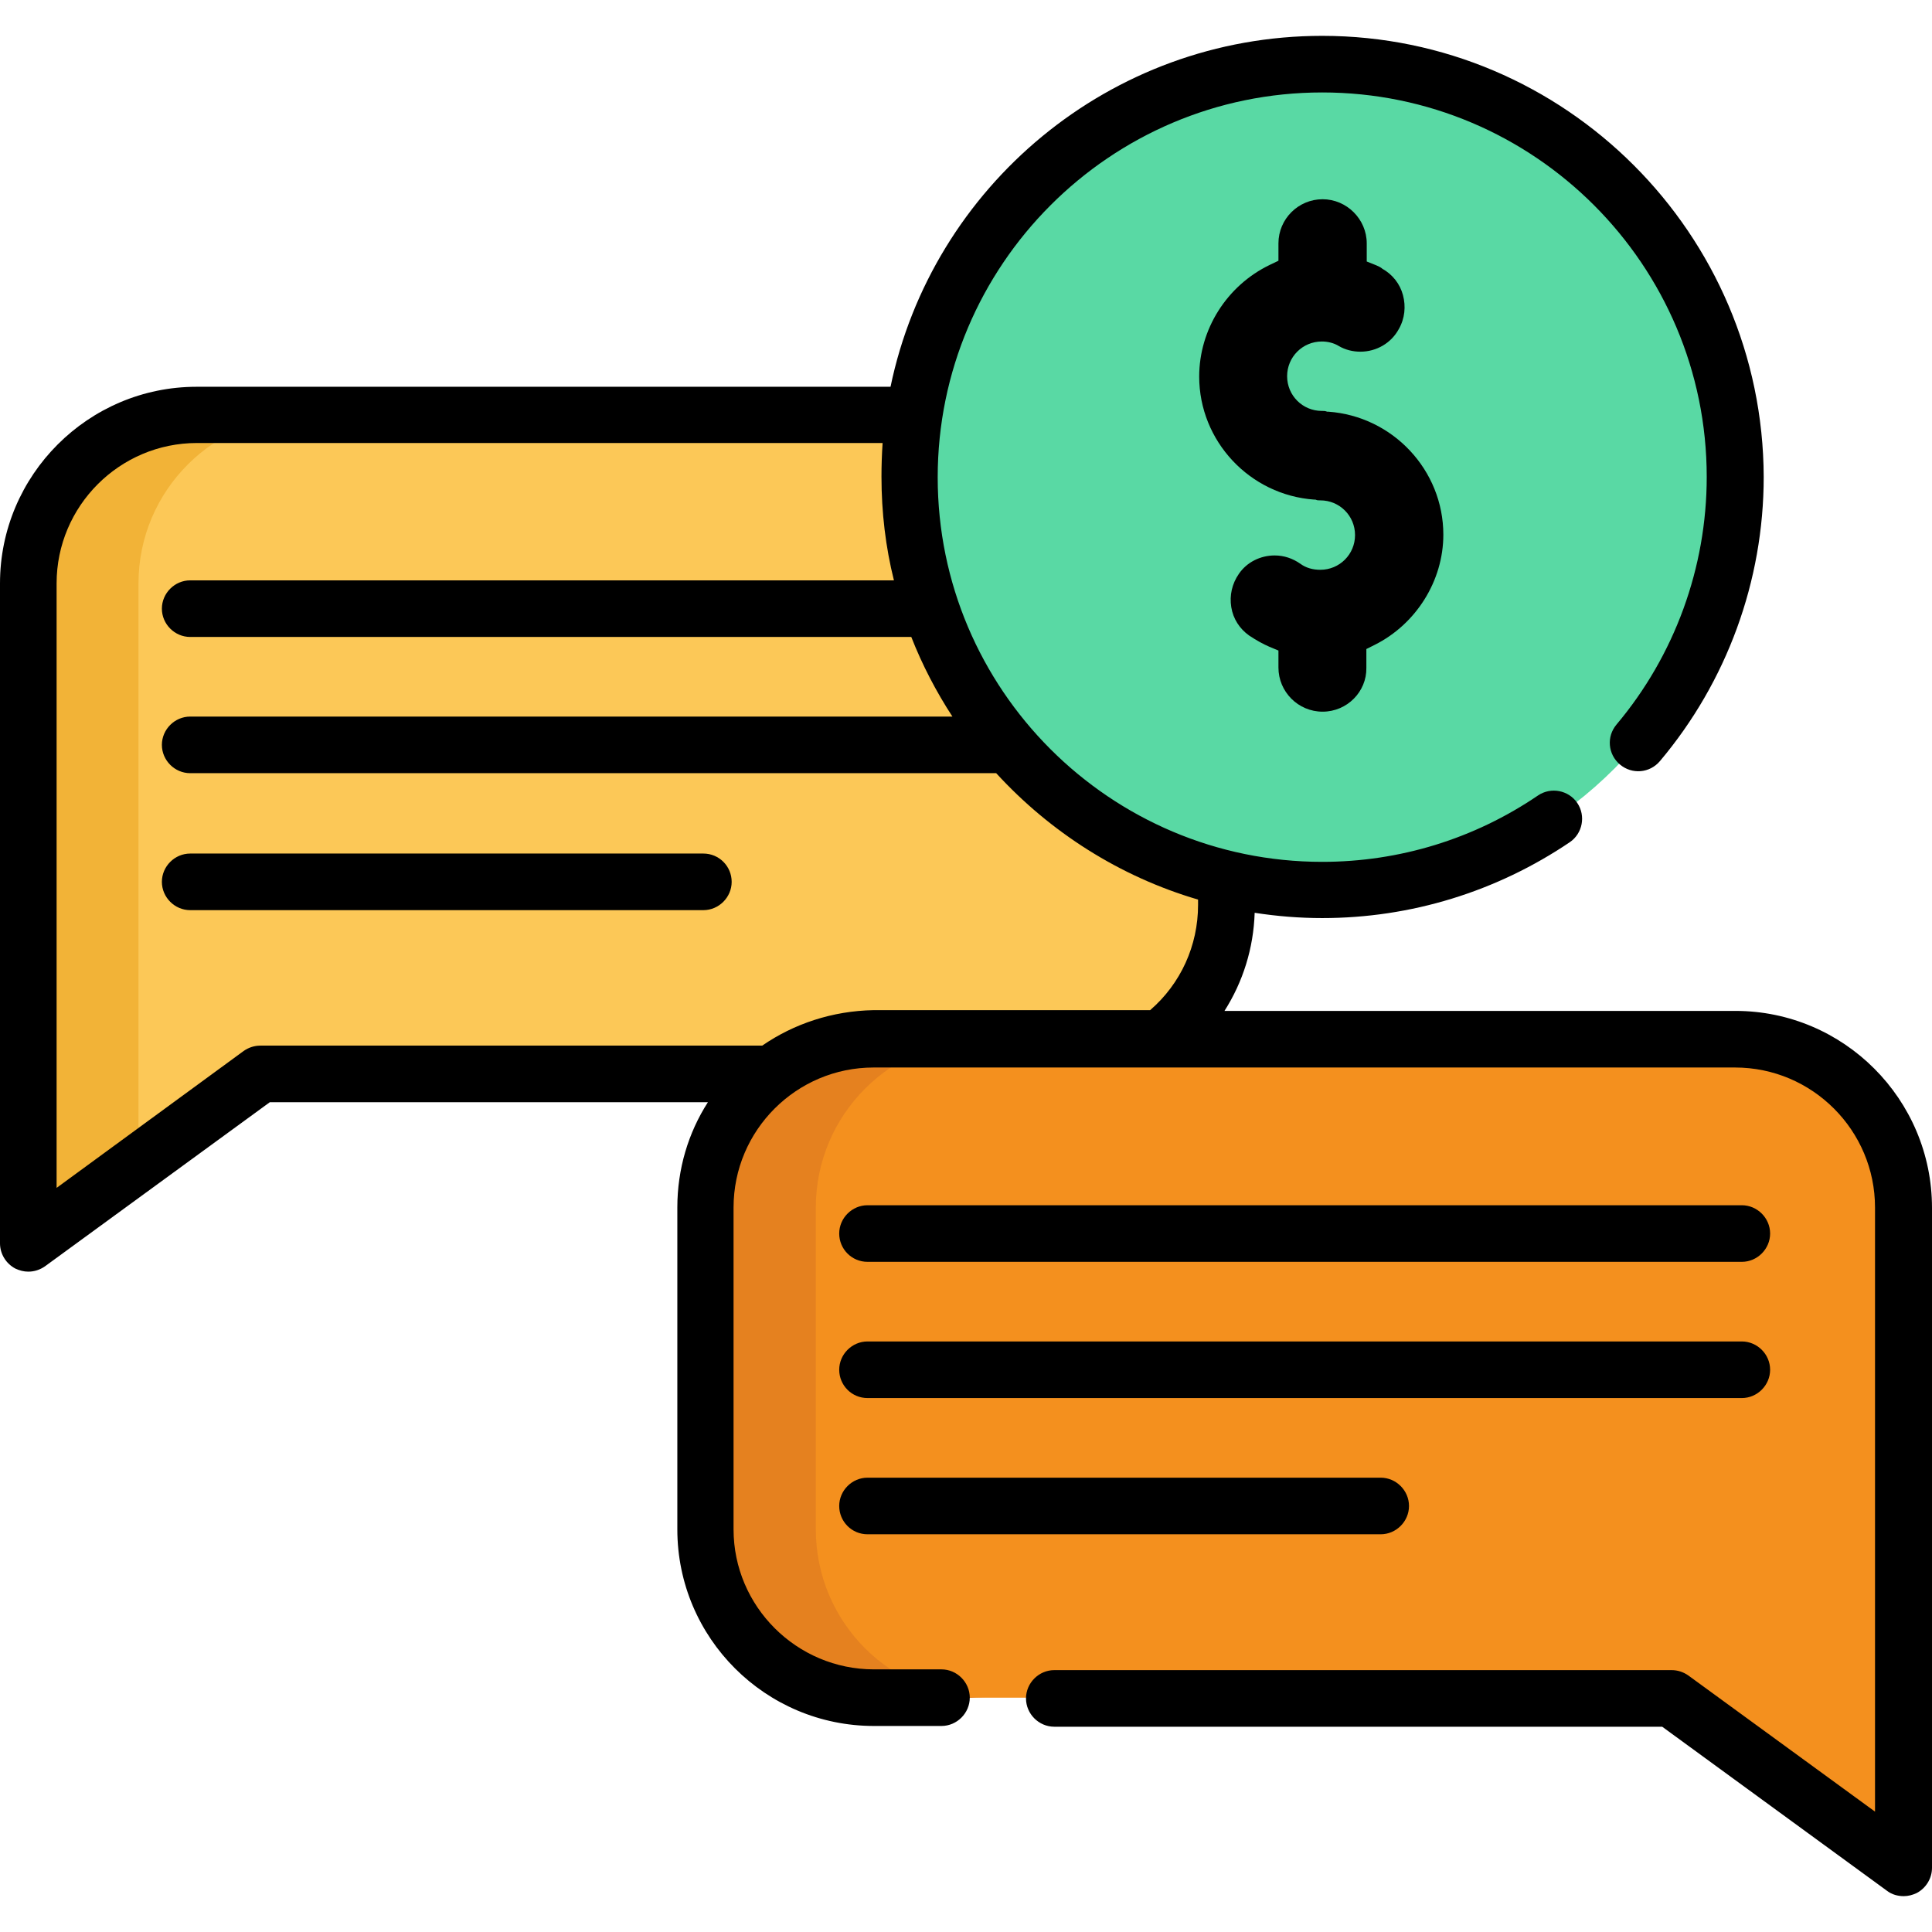
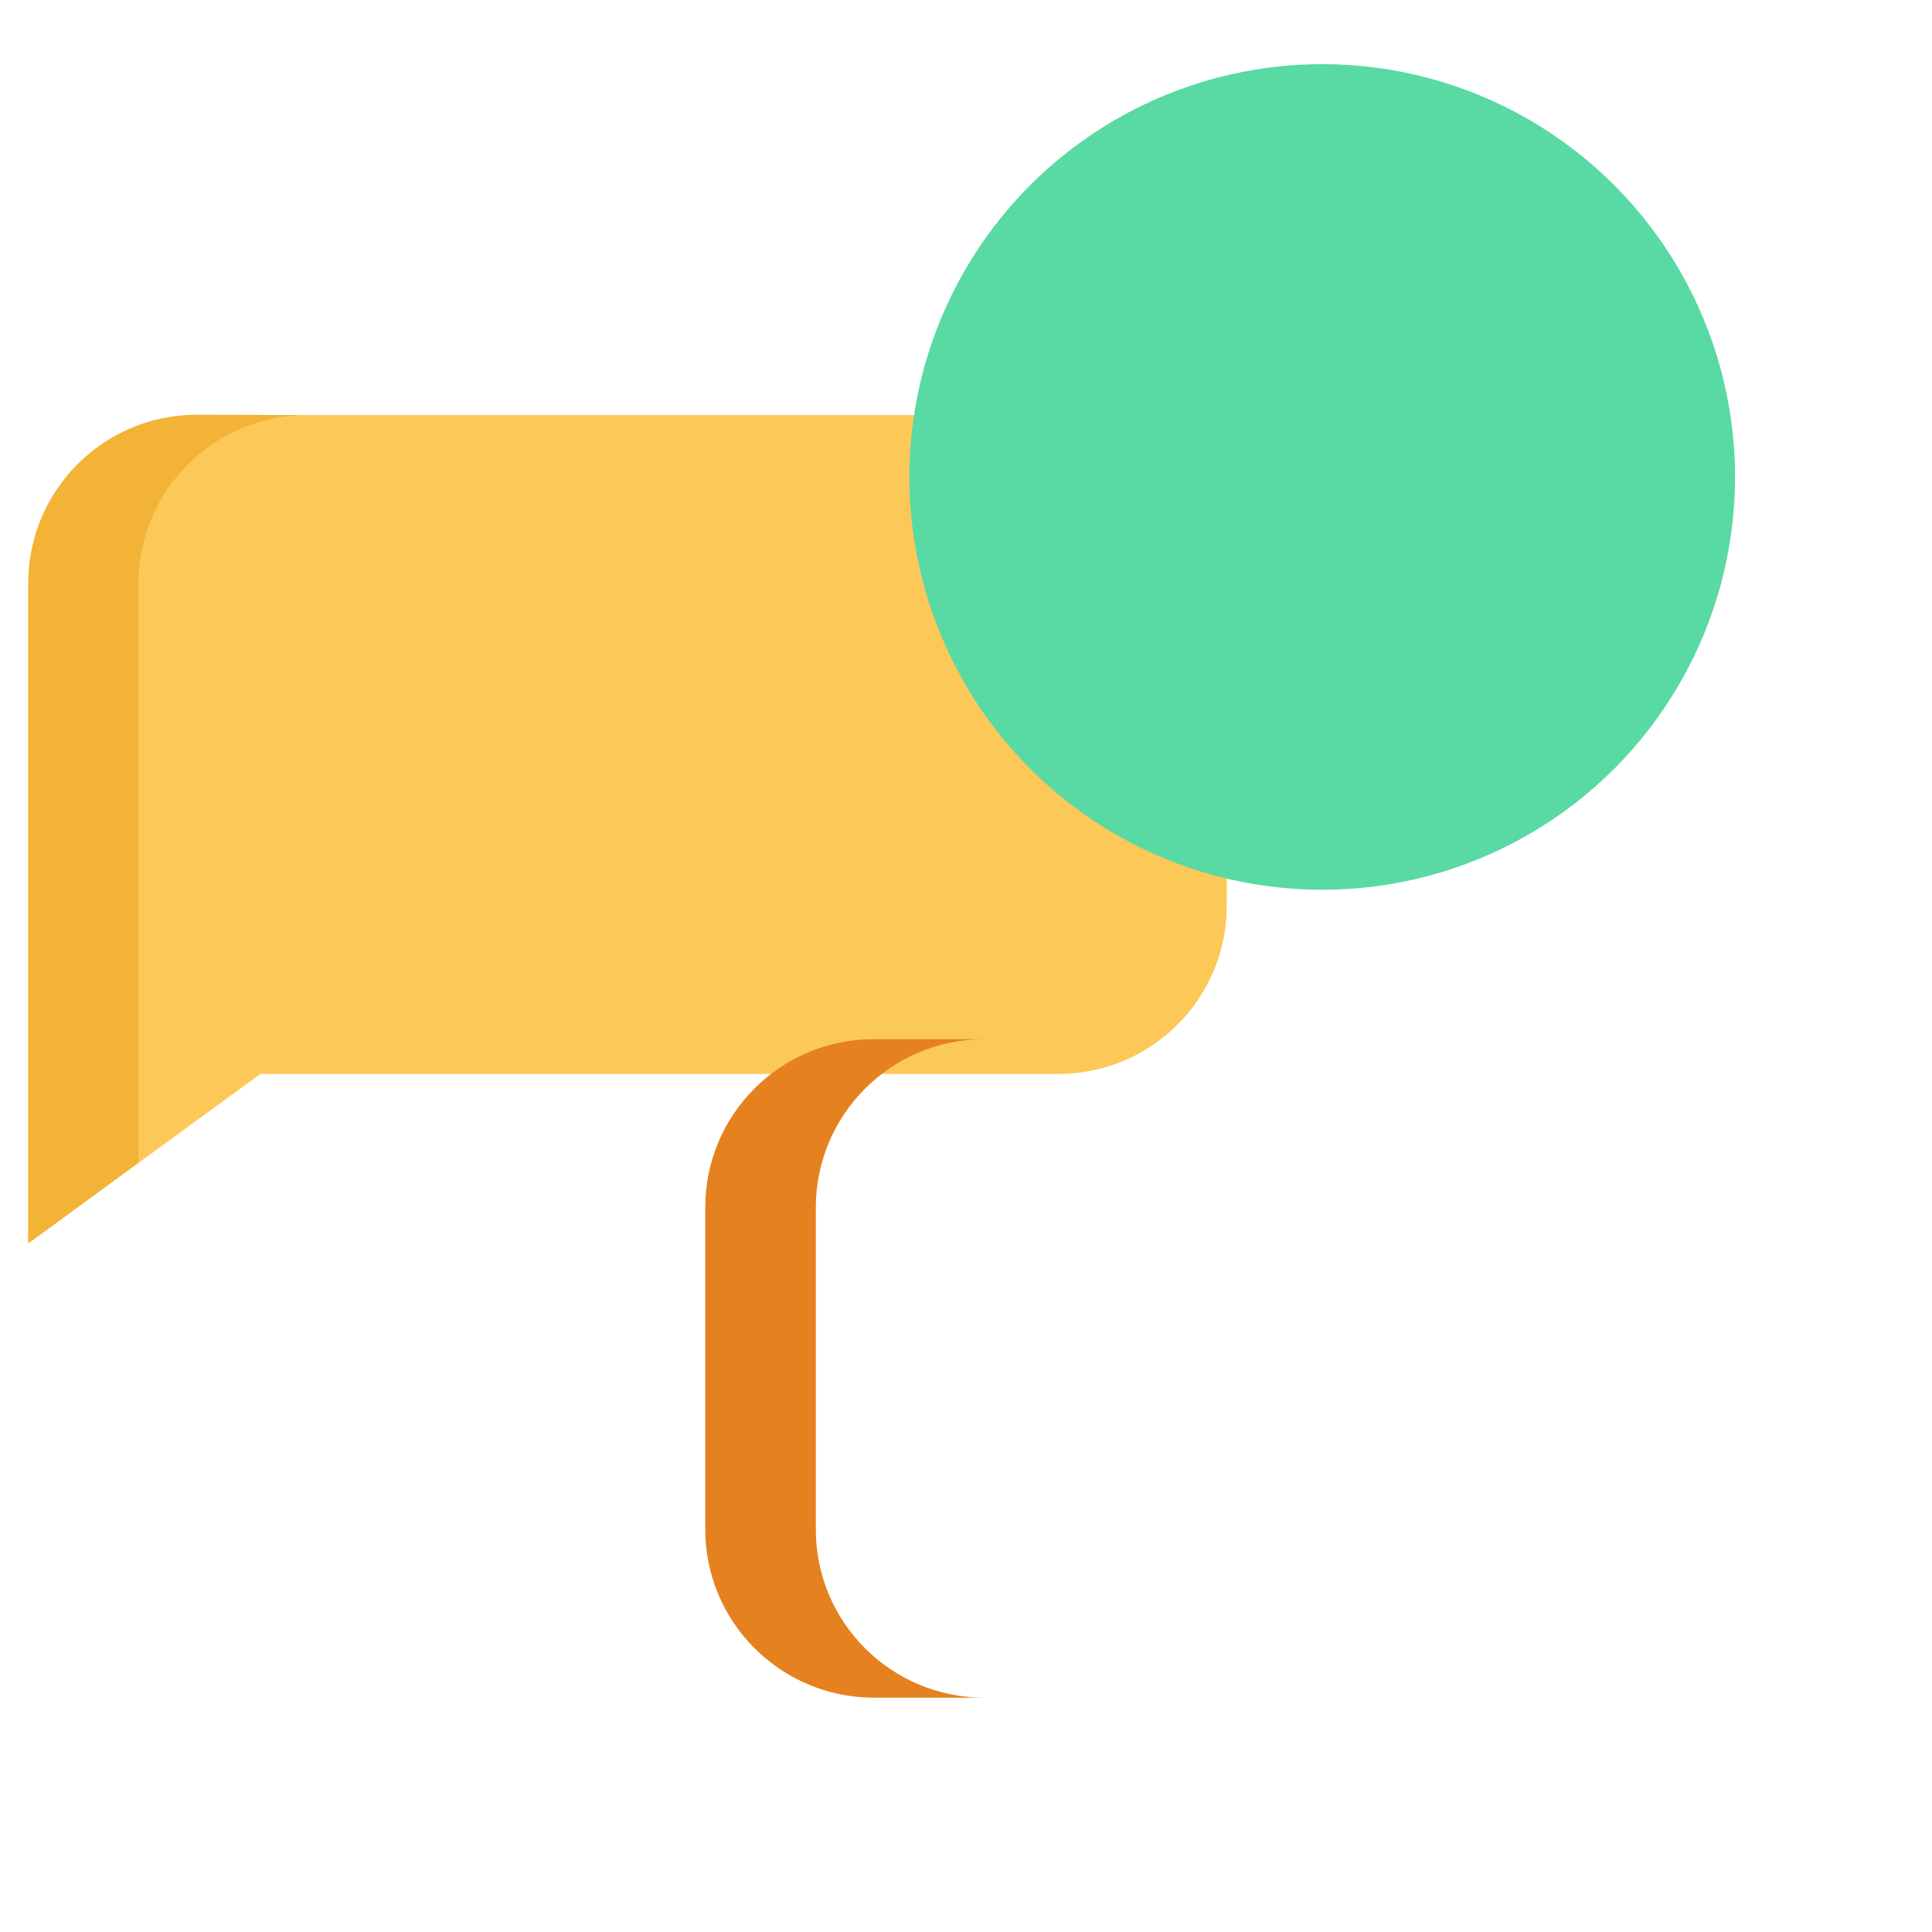
<svg xmlns="http://www.w3.org/2000/svg" id="Capa_1" viewBox="0 0 512 512">
  <style>.st0{fill:#fcc857}.st1{fill:#f4901e}.st2{fill:#f2b337}.st3{fill:#e5811f}.st4{fill:#59d9a4}</style>
  <path class="st0" d="M52.2 110h228.3c24.7 0 44.6 20 44.6 44.7V240c0 24.7-20 44.6-44.6 44.6H69L7.5 329.5V154.6c0-24.6 20-44.6 44.7-44.6z" />
-   <path class="st1" d="M459.9 275.4H231.6c-24.7 0-44.7 20-44.7 44.6v85.3c0 24.7 20 44.6 44.6 44.6H443l61.5 44.9V320.1c0-24.7-20-44.7-44.6-44.7z" />
  <path class="st2" d="M81.4 110c-24.7 0-44.7 20-44.7 44.6v153.5L7.5 329.5V154.6c0-24.7 20-44.7 44.7-44.7l29.2.1z" />
  <path class="st3" d="M216.2 320v85.3c0 24.7 20 44.6 44.7 44.6h-29.3c-24.7 0-44.7-20-44.7-44.6V320c0-24.7 20-44.6 44.6-44.6h29.3c-24.6 0-44.6 20-44.6 44.6z" />
  <circle class="st4" cx="350.4" cy="126.4" r="109.4" />
-   <path d="M186.4 226.2h-136c-4.1 0-7.5 3.4-7.5 7.5s3.4 7.5 7.5 7.5h136c4.1 0 7.5-3.4 7.5-7.5s-3.3-7.5-7.5-7.5z" />
-   <path d="M459.9 267.9H324.5c4.9-7.7 7.7-16.6 8-26 5.8.9 11.8 1.4 17.9 1.4 23.5 0 46.2-7 65.6-20.1 3.4-2.3 4.3-7 2-10.4s-7-4.3-10.4-2c-16.9 11.5-36.7 17.6-57.2 17.6-56.2 0-101.9-45.7-101.9-101.9s45.7-102 101.9-102 101.9 45.7 101.9 101.9c0 24-8.5 47.3-23.9 65.6-2.7 3.2-2.3 7.9.9 10.6s7.9 2.3 10.6-.9c17.7-21 27.5-47.7 27.5-75.3-.2-64.4-52.6-116.9-117-116.9-56.3 0-103.4 40-114.4 93H52.1C23.4 102.5 0 125.9 0 154.6v174.9c0 2.8 1.6 5.4 4.1 6.7 1.1.5 2.2.8 3.4.8 1.6 0 3.1-.5 4.4-1.4l59.6-43.5h116.1c-5.2 8.1-8.1 17.7-8.1 27.9v85.3c0 28.8 23.4 52.1 52.1 52.1h17.9c4.1 0 7.5-3.4 7.5-7.5s-3.4-7.5-7.5-7.5h-17.9c-20.5 0-37.2-16.7-37.2-37.1V320c0-20.5 16.7-37.1 37.1-37.1h228.3c20.5 0 37.1 16.7 37.1 37.1v160.1L447.4 444c-1.3-.9-2.8-1.4-4.4-1.4H279.4c-4.1 0-7.5 3.4-7.5 7.5s3.4 7.5 7.5 7.5h161.1l59.6 43.5c1.3 1 2.9 1.4 4.4 1.4 1.2 0 2.3-.3 3.4-.8 2.5-1.3 4.1-3.9 4.1-6.7V320.1c0-28.8-23.4-52.2-52.1-52.2zM202 277.1H69c-1.6 0-3.1.5-4.4 1.4L15 314.8V154.6c0-20.5 16.7-37.2 37.2-37.2h181.7c-.2 3-.3 5.9-.3 8.9 0 9.5 1.1 18.7 3.3 27.5H50.4c-4.1 0-7.5 3.4-7.5 7.5s3.4 7.5 7.5 7.5h191.1c2.9 7.4 6.6 14.5 10.9 21.1h-202c-4.1 0-7.5 3.4-7.5 7.5s3.4 7.5 7.5 7.5H264c14.3 15.6 32.7 27.4 53.5 33.5v1.4c0 10.8-4.6 20.9-12.7 27.9h-73.3c-10.9.2-21.1 3.6-29.5 9.4z" />
-   <path d="M229.9 370.5h231.7c4.1 0 7.5-3.4 7.5-7.5s-3.4-7.5-7.5-7.5H229.9c-4.1 0-7.5 3.4-7.5 7.5s3.3 7.5 7.5 7.5zM229.9 334.4h231.7c4.1 0 7.5-3.4 7.5-7.5s-3.4-7.5-7.5-7.5H229.9c-4.1 0-7.5 3.4-7.5 7.5s3.3 7.5 7.5 7.5zM229.9 406.6h136c4.1 0 7.5-3.4 7.5-7.5s-3.4-7.5-7.5-7.5h-136c-4.1 0-7.5 3.4-7.5 7.5s3.3 7.5 7.5 7.5zM350.5 188.6c-6.5 0-11.7-5.3-11.7-11.7v-4.5l-2.4-1c-1.6-.7-3.3-1.6-5.4-3-2.5-1.8-4.2-4.4-4.7-7.5-.5-3.1.2-6.2 2-8.8 2.1-3.1 5.7-4.9 9.5-4.9 2.5 0 4.8.8 6.8 2.2 1.5 1.1 3.3 1.6 5.3 1.6 5.1 0 9.2-4.1 9.2-9.2s-4.1-9.2-9.2-9.2c-.4 0-.8 0-1-.1l-.3-.1h-.3c-17.1-1.2-30.5-15.5-30.5-32.6 0-12.5 7.3-24.1 18.7-29.6l2.3-1.1v-4.6c0-6.5 5.3-11.7 11.7-11.7s11.7 5.3 11.7 11.7v4.8l2.5 1c.5.2 1.1.5 1.5.8l.1.1c2.7 1.5 4.7 4 5.5 7 .8 3 .5 6.2-1.1 9-2 3.7-5.9 6-10.2 6-2 0-4-.5-5.7-1.5-1.3-.8-2.9-1.2-4.5-1.2-5.1 0-9.2 4.1-9.2 9.2s4.1 9.2 9.2 9.2c.4 0 .8 0 1.1.1l.3.1h.3c17.1 1.2 30.5 15.5 30.5 32.6 0 12.2-7.2 23.7-18.2 29.2l-2.2 1.1v5c.1 6.3-5.1 11.6-11.6 11.6z" />
</svg>